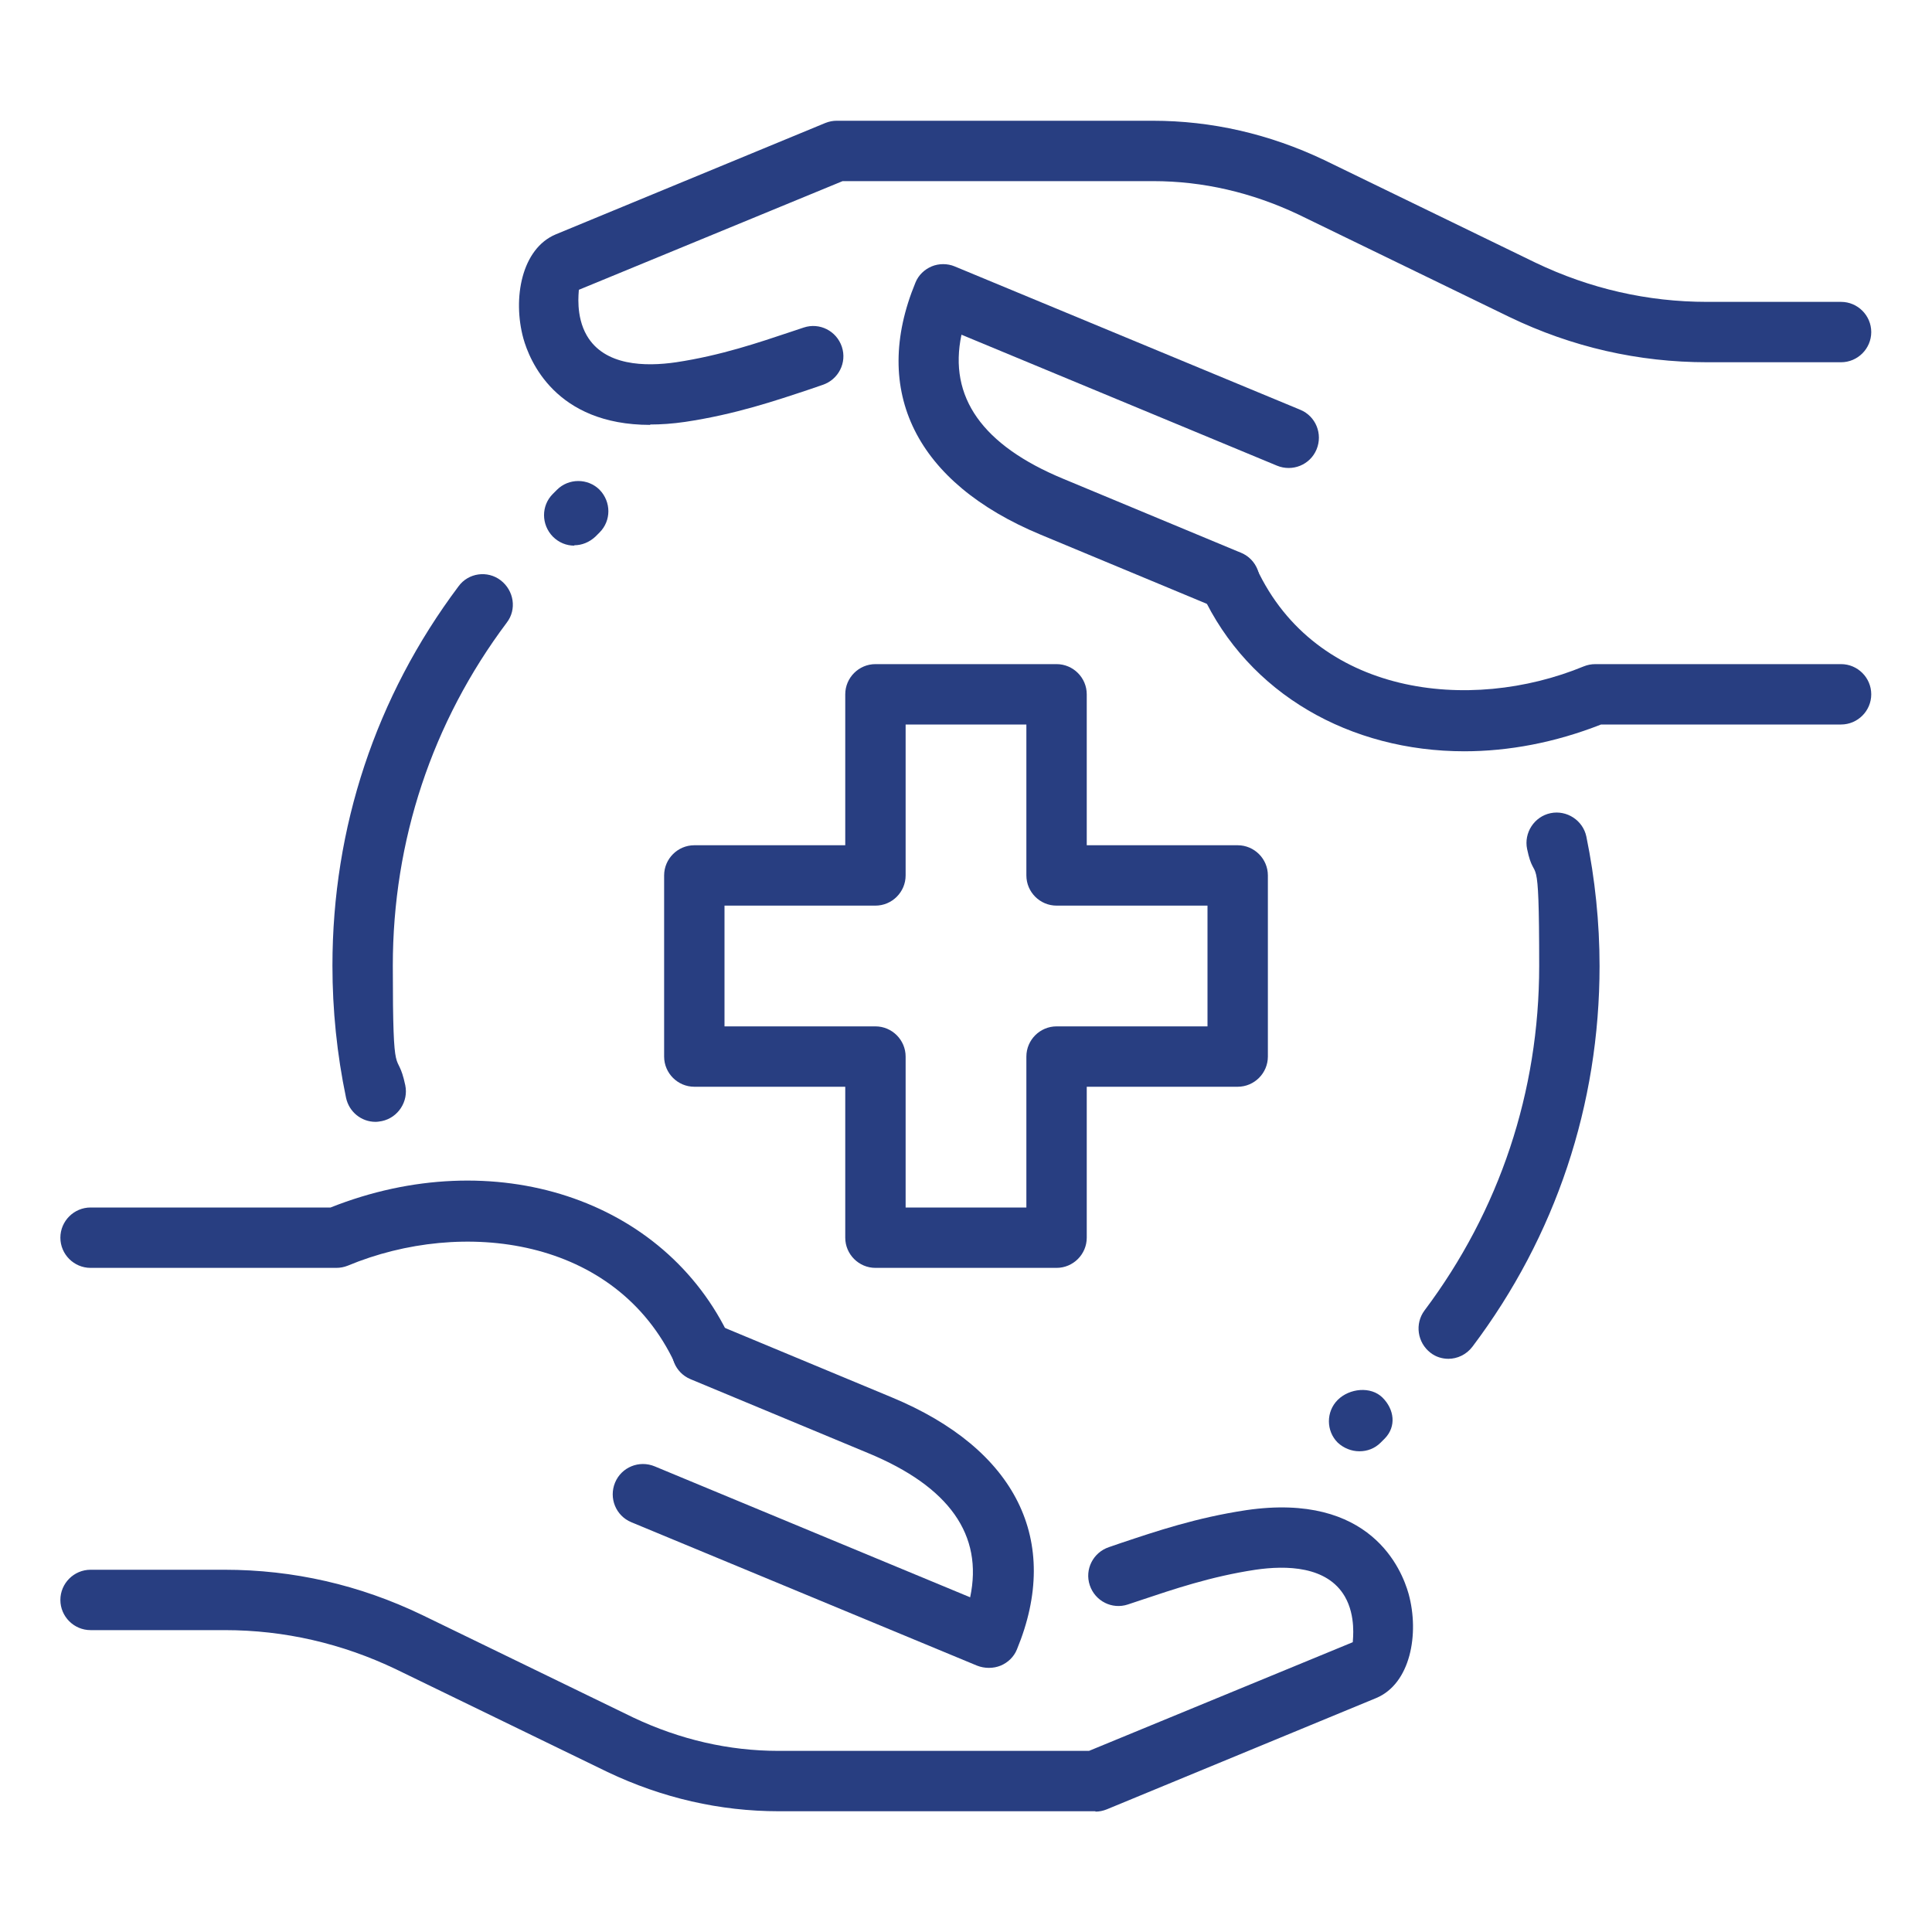
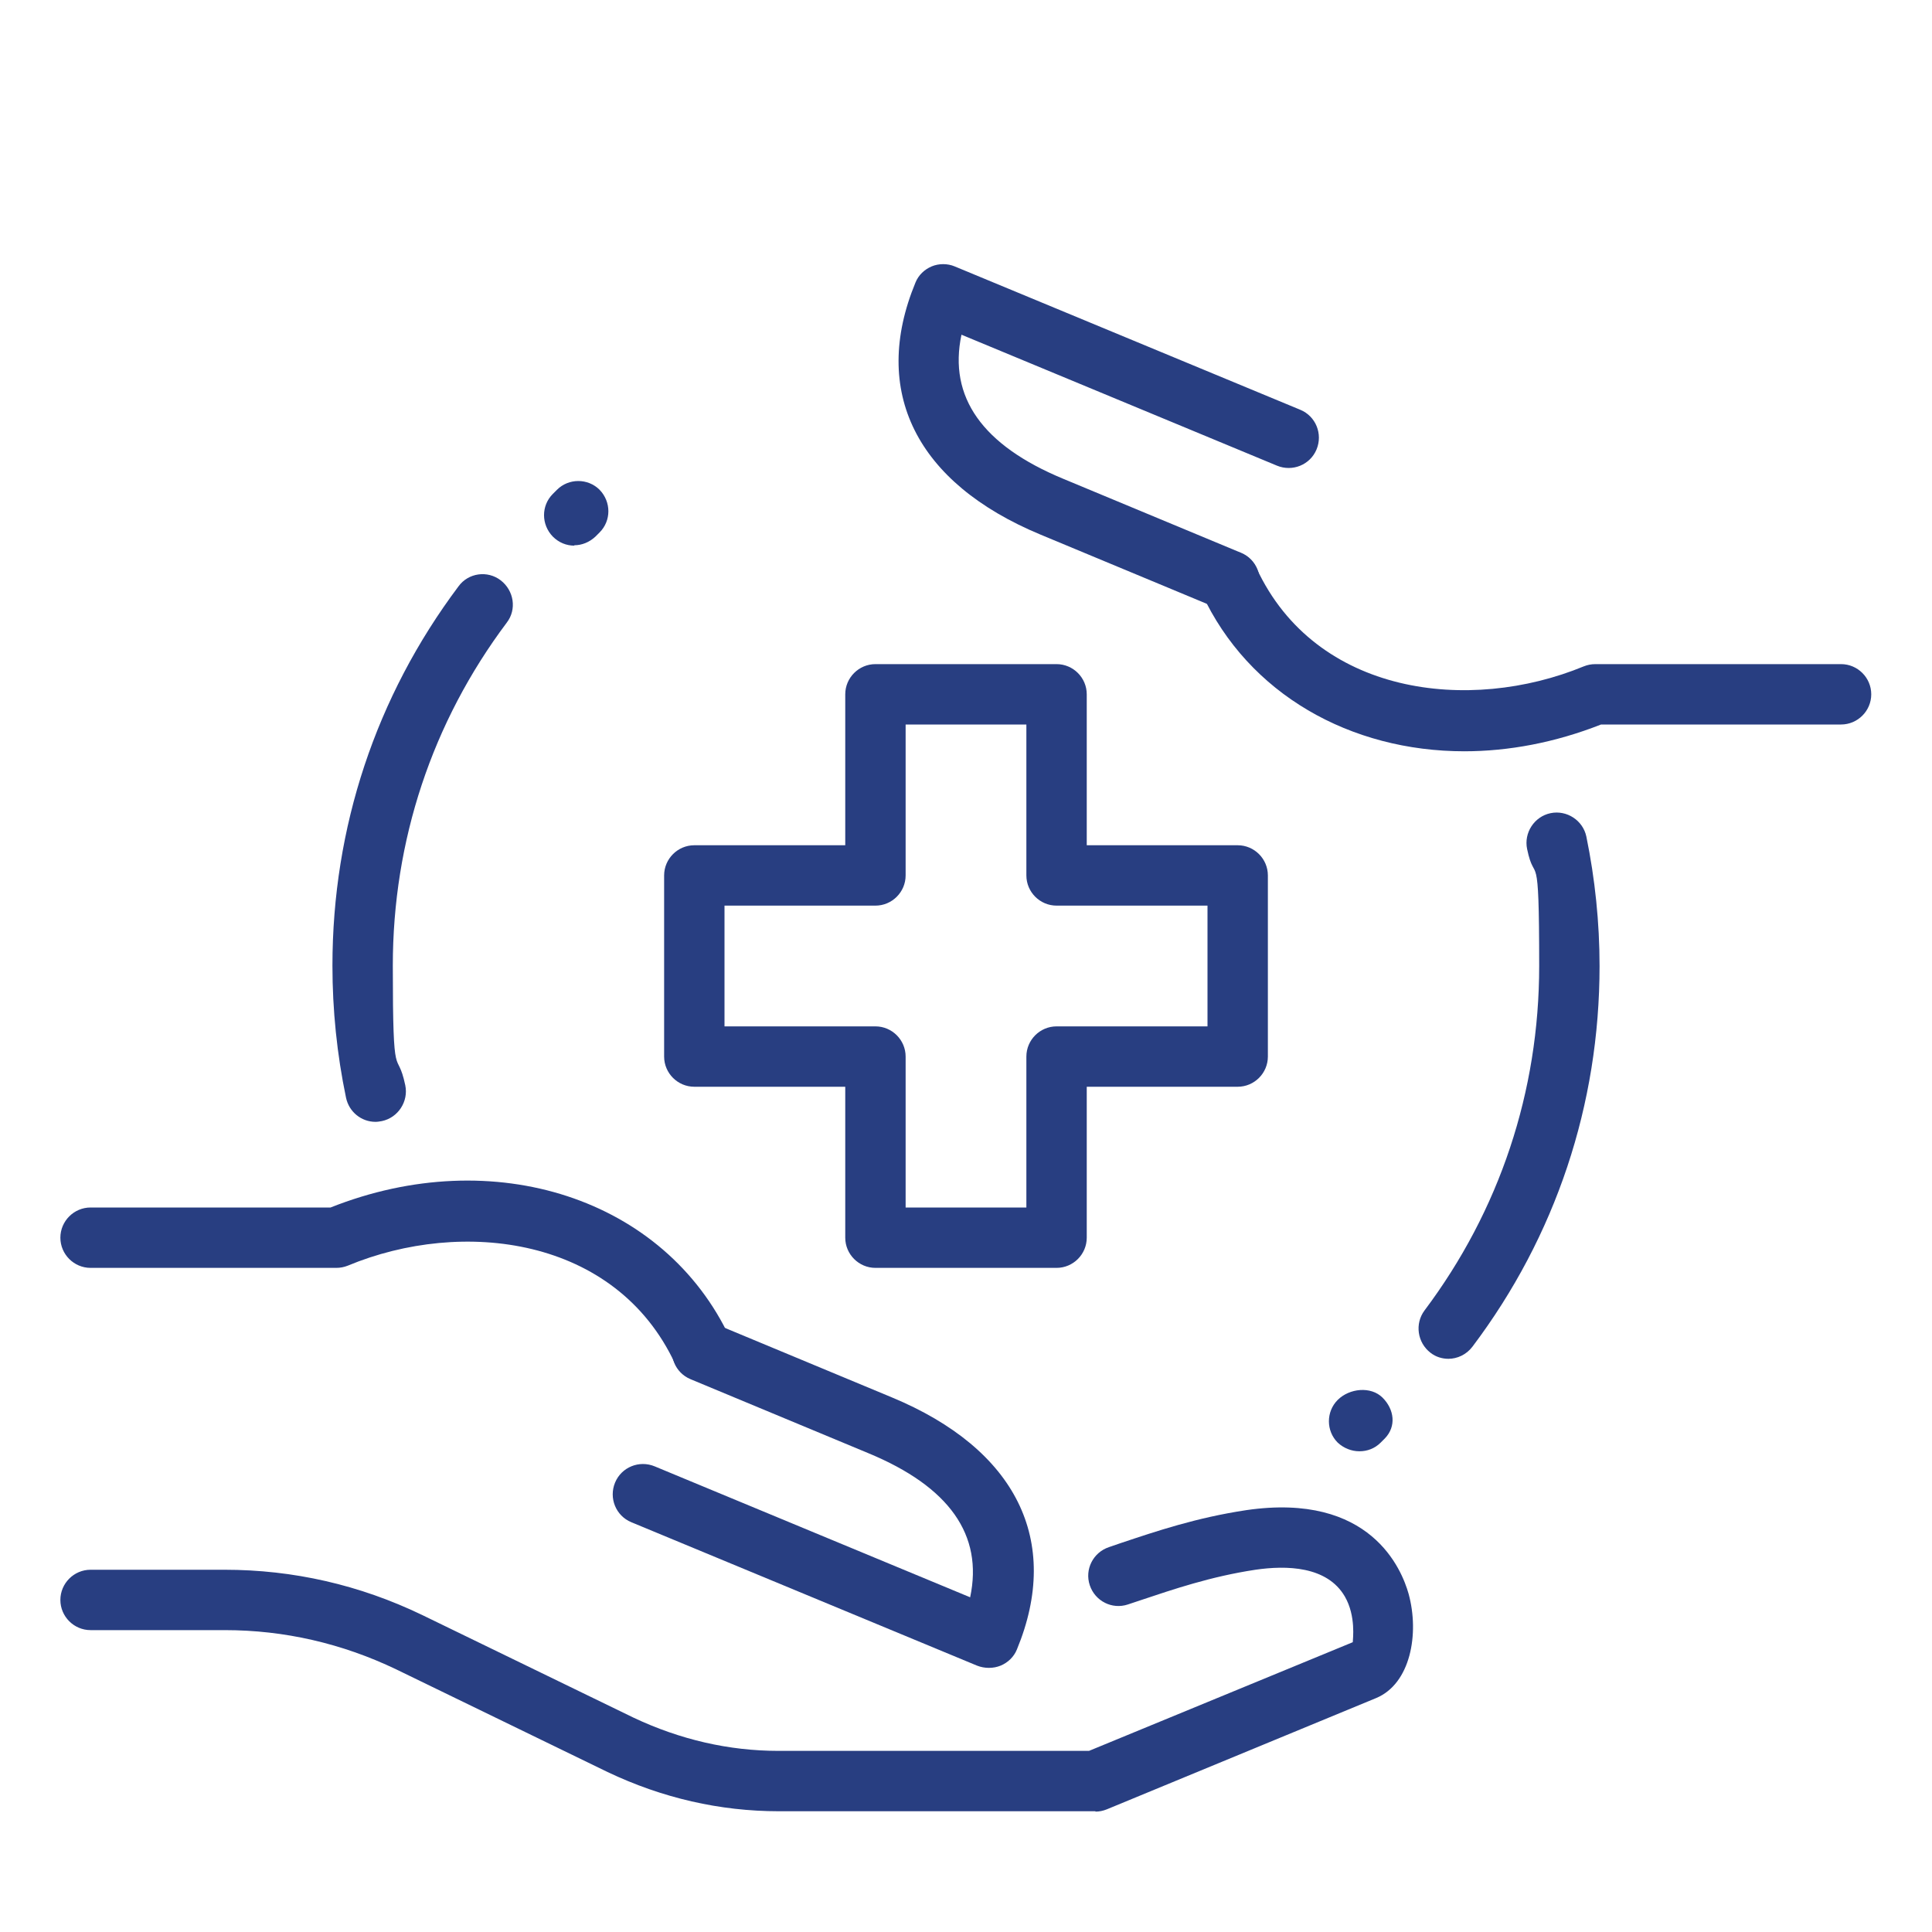
<svg xmlns="http://www.w3.org/2000/svg" id="_Layer_" data-name="&amp;lt;Layer&amp;gt;" version="1.1" viewBox="0 0 512 512">
  <defs>
    <style>
      .cls-1 {
        fill: #283e81;
        stroke-width: 0px;
      }
    </style>
  </defs>
  <g id="healthcare_medical_protection" data-name="healthcare, medical, protection">
    <g>
      <g>
        <path class="cls-1" d="M383.9,360.1c-1.7,0-3.4-.5-4.8-1.6-3.5-2.7-4.2-7.7-1.6-11.2,19.9-26.5,30.4-58,30.4-91.3s-1.1-20.9-3.2-31c-.9-4.3,1.9-8.6,6.2-9.5,4.3-.9,8.6,1.9,9.5,6.2,2.3,11.2,3.5,22.8,3.5,34.3,0,36.7-11.6,71.6-33.7,100.9-1.6,2.1-4,3.2-6.4,3.2h0Z" />
        <path class="cls-1" d="M99.5,297.3c-3.7,0-7-2.6-7.8-6.4-2.4-11.5-3.6-23.2-3.6-35,0-36.6,11.5-71.3,33.4-100.5,2.6-3.6,7.7-4.3,11.2-1.6,3.5,2.7,4.3,7.7,1.6,11.2-19.8,26.4-30.2,57.8-30.2,90.9s1.1,21.3,3.3,31.7c.9,4.3-1.9,8.6-6.2,9.5-.6.1-1.1.2-1.7.2h0Z" />
        <path class="cls-1" d="M280,336h-48c-4.4,0-8-3.6-8-8v-40h-40c-4.4,0-8-3.6-8-8v-48c0-4.4,3.6-8,8-8h40v-40c0-4.4,3.6-8,8-8h48c4.4,0,8,3.6,8,8v40h40c4.4,0,8,3.6,8,8v48c0,4.4-3.6,8-8,8h-40v40c0,4.4-3.6,8-8,8ZM240,320h32v-40c0-4.4,3.6-8,8-8h40v-32h-40c-4.4,0-8-3.6-8-8v-40h-32v40c0,4.4-3.6,8-8,8h-40v32h40c4.4,0,8,3.6,8,8v40Z" />
        <g>
          <path class="cls-1" d="M290.3,480h-83.9c-15.6,0-30.9-3.5-45.4-10.4l-56-27.2c-14.4-6.9-29.7-10.4-45.4-10.4H24c-4.4,0-8-3.6-8-8s3.6-8,8-8h35.5c18.2,0,35.8,4,52.4,12l56,27.2c12.3,5.8,25.2,8.8,38.4,8.8h82.3l69.9-28.8c0-.7.9-6.9-2.1-12.1-4.7-8.1-15.5-8.3-23.7-7.1-11.9,1.8-21.8,5.2-30.5,8.1l-3.3,1.1c-4.2,1.4-8.7-.9-10.1-5.1-1.4-4.2.9-8.7,5.1-10.1l3.2-1.1c9.3-3.1,19.9-6.7,33.2-8.7,33-4.8,41.2,15.8,43,22.2,2.9,10.6.5,23.8-8.6,27.6l-71.4,29.5c-1,.4-2,.6-3,.6Z" />
          <path class="cls-1" d="M186.2,366c-3,0-5.9-1.7-7.3-4.6-15.7-33.7-56.4-38.6-86.7-26-1,.4-2,.6-3.1.6H24c-4.4,0-8-3.6-8-8s3.6-8,8-8h63.6c43.3-17.2,88.6-2.4,105.9,34.7,1.9,4,.1,8.8-3.9,10.6-1.1.5-2.2.7-3.4.7h0Z" />
          <path class="cls-1" d="M262,442c-1,0-2.1-.2-3.1-.6l-91.6-38c-4.1-1.7-6-6.4-4.3-10.5,1.7-4.1,6.4-6,10.5-4.3l83.6,34.7c3.5-16.5-5.5-29.3-27-38.2l-47.1-19.6c-4.1-1.7-6-6.4-4.3-10.5s6.4-6,10.5-4.3l47.1,19.6c33,13.7,45.1,38,33.2,66.8-.8,2-2.4,3.5-4.3,4.3-1,.4-2,.6-3.1.6h0Z" />
        </g>
        <g>
-           <path class="cls-1" d="M172.3,112.6c-25.2,0-32-17.2-33.6-22.9-2.9-10.6-.5-23.8,8.6-27.6l71.4-29.5c1-.4,2-.6,3-.6h83.8c15.6,0,30.9,3.5,45.4,10.4l56,27.2c14.4,6.9,29.7,10.4,45.5,10.4h35.5c4.4,0,8,3.6,8,8s-3.6,8-8,8h-35.5c-18.2,0-35.8-4-52.4-12l-56-27.2c-12.3-5.8-25.2-8.8-38.4-8.8h-82.3l-69.9,28.8c0,.7-.9,6.9,2.1,12.1,4.7,8.1,15.5,8.3,23.7,7.1,11.9-1.8,21.8-5.2,30.5-8.1l3.3-1.1c4.2-1.4,8.7.9,10.1,5.1,1.4,4.2-.9,8.7-5.1,10.1l-3.2,1.1c-9.3,3.1-19.9,6.7-33.2,8.7-3.4.5-6.5.7-9.3.7Z" />
          <path class="cls-1" d="M388.1,199.1c-30.2,0-57.2-15.1-69.6-41.8-1.9-4-.1-8.8,3.9-10.6,4-1.9,8.8-.1,10.6,3.9,15.7,33.7,56.4,38.5,86.7,26,1-.4,2-.6,3.1-.6h65.1c4.4,0,8,3.6,8,8s-3.6,8-8,8h-63.6c-12.2,4.8-24.5,7.1-36.3,7.1h0Z" />
          <path class="cls-1" d="M326,161.9c-1,0-2.1-.2-3.1-.6l-47.1-19.6c-33-13.7-45.1-38-33.2-66.8.8-2,2.4-3.5,4.3-4.3s4.2-.8,6.1,0l91.6,38c4.1,1.7,6,6.4,4.3,10.5s-6.4,6-10.5,4.3l-83.6-34.7c-3.5,16.5,5.5,29.3,27,38.2l47.1,19.6c4.1,1.7,6,6.4,4.3,10.5-1.3,3-4.3,4.9-7.4,4.9h0Z" />
        </g>
      </g>
-       <path class="cls-1" d="M360.2,384.6c-2,0-4.1-.8-5.7-2.3-3.1-3.1-3.1-8.2,0-11.3,3.1-3.1,8.8-3.7,11.9-.6s3.7,7.6.6,10.8l-1.1,1.1c-1.6,1.6-3.6,2.3-5.6,2.3Z" />
+       <path class="cls-1" d="M360.2,384.6c-2,0-4.1-.8-5.7-2.3-3.1-3.1-3.1-8.2,0-11.3,3.1-3.1,8.8-3.7,11.9-.6s3.7,7.6.6,10.8l-1.1,1.1c-1.6,1.6-3.6,2.3-5.6,2.3" />
      <path class="cls-1" d="M152.2,144.6c-2.1,0-4.1-.8-5.7-2.4-3.1-3.2-3.1-8.2,0-11.3l1.1-1.1c3.1-3.1,8.2-3.1,11.3,0,3.1,3.2,3.1,8.2,0,11.3l-1.1,1.1c-1.6,1.5-3.6,2.3-5.6,2.3Z" />
    </g>
  </g>
</svg>